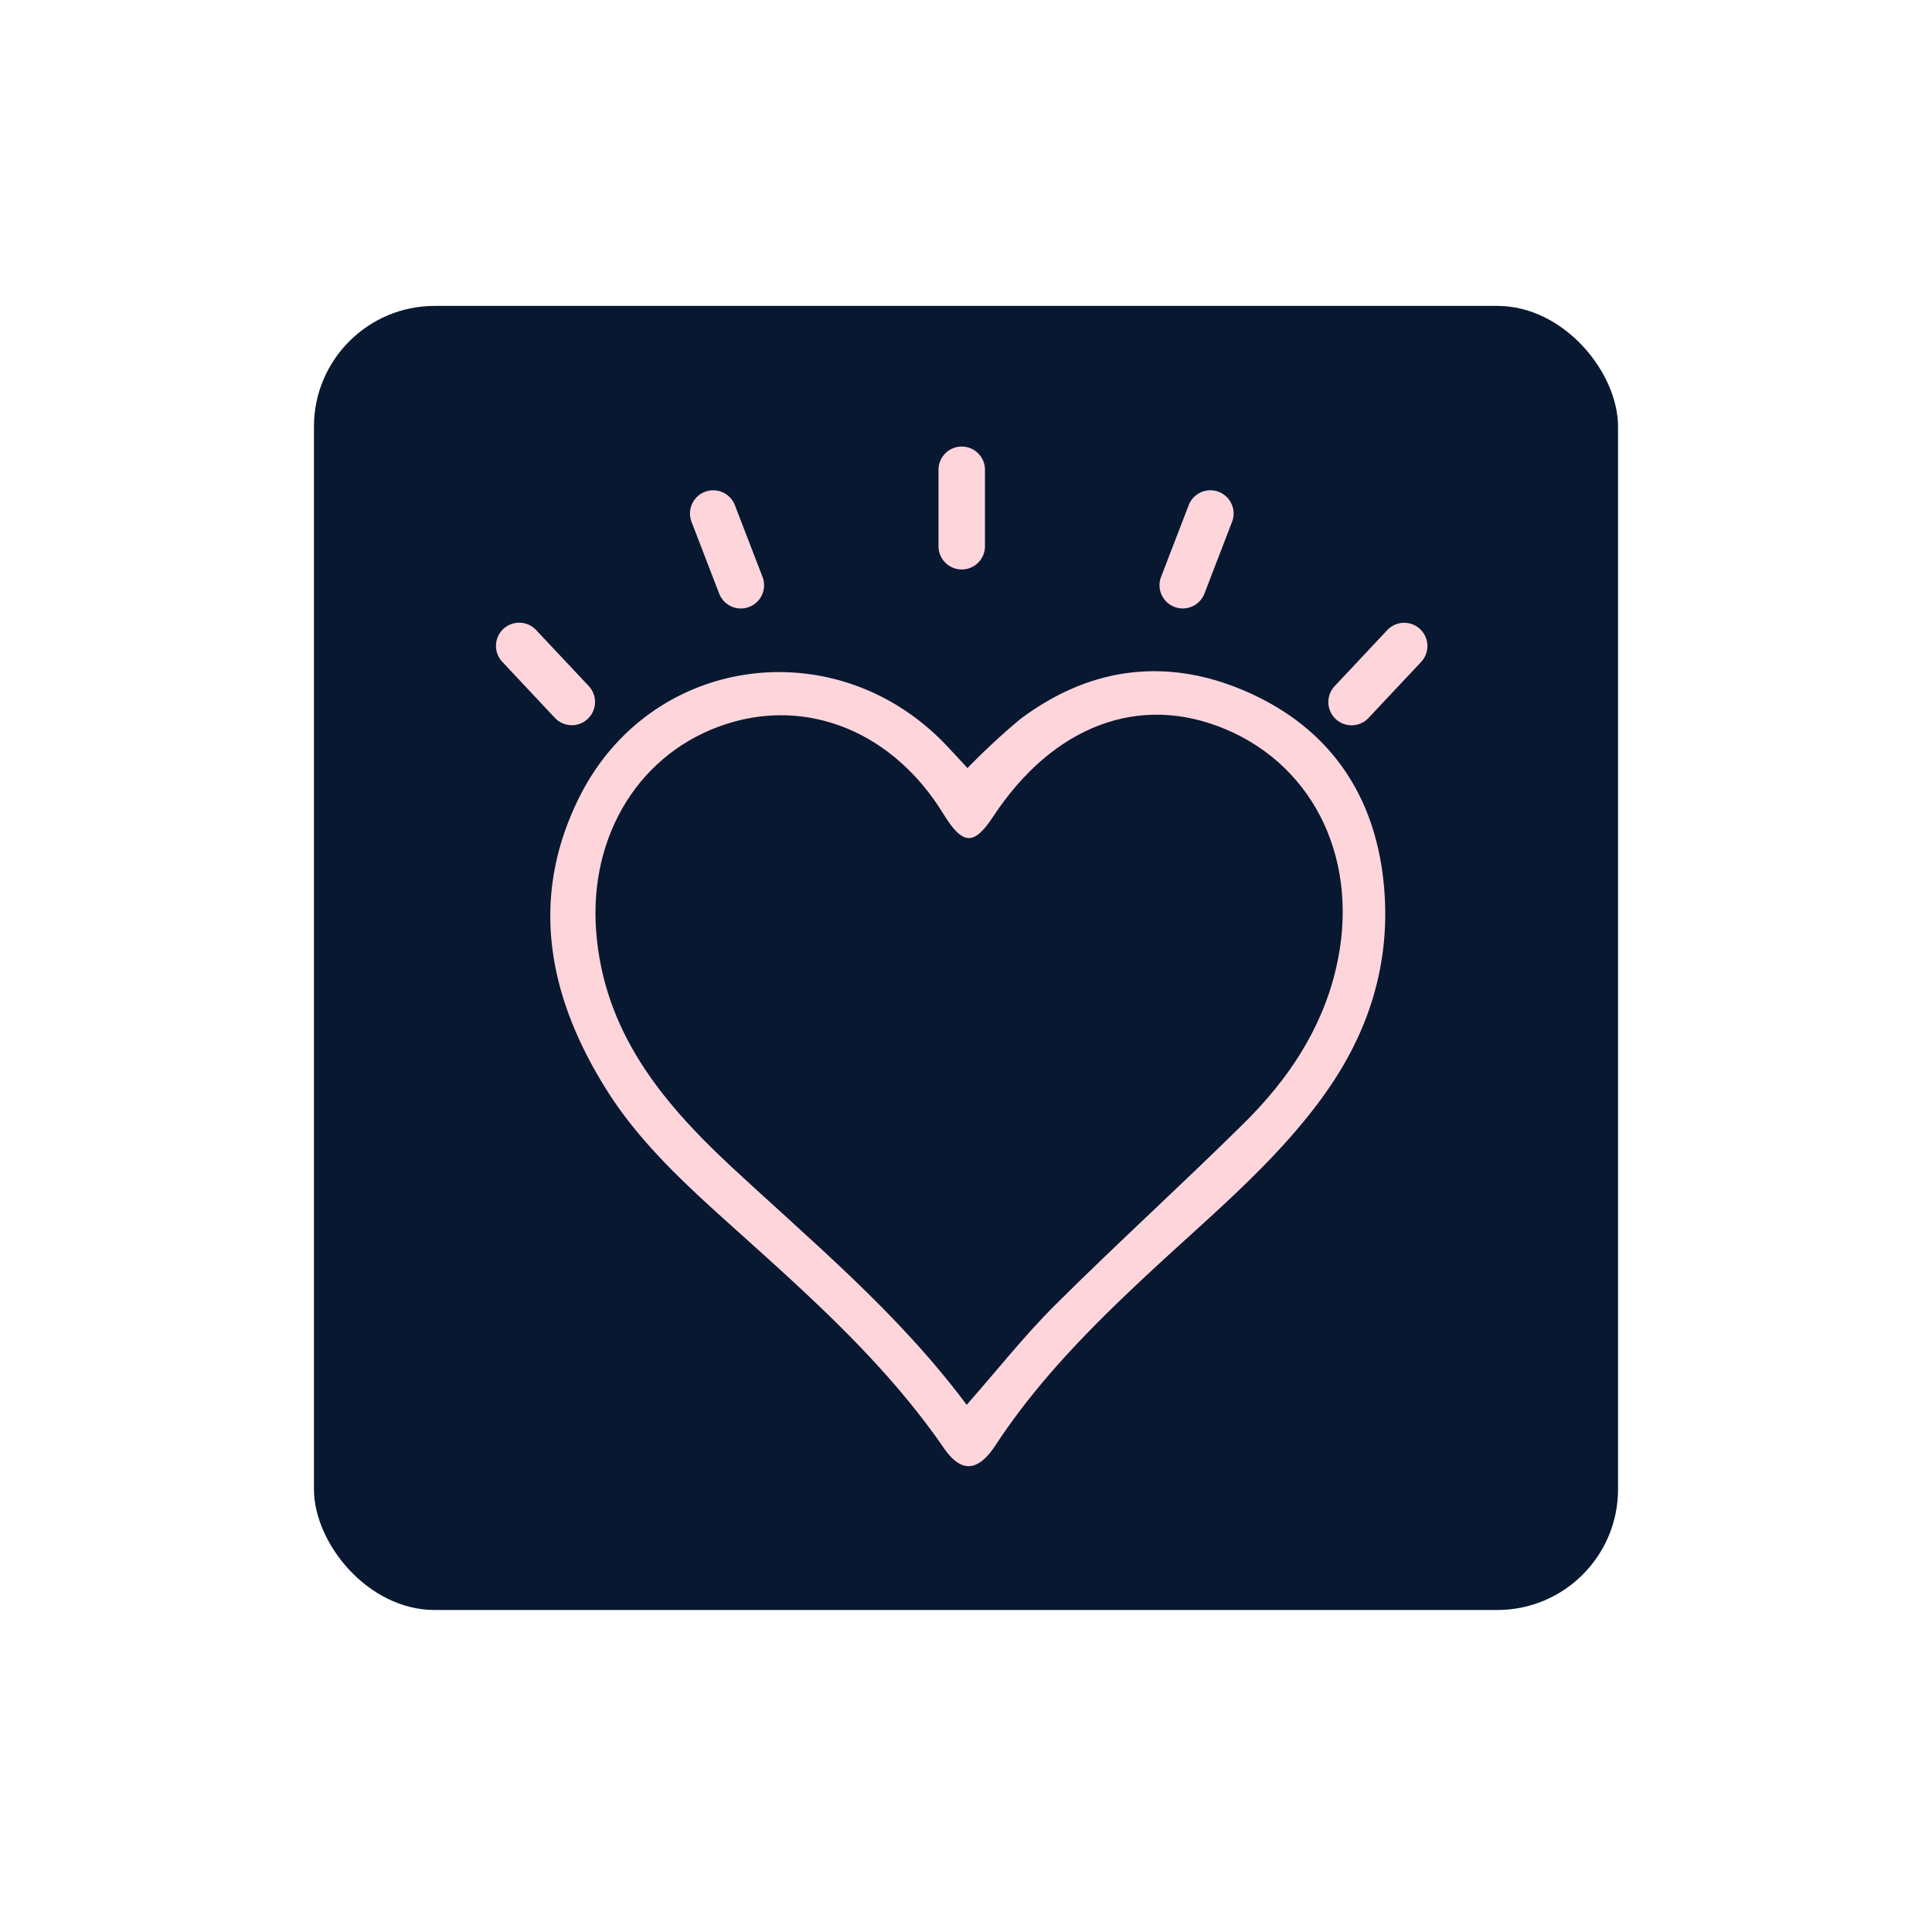
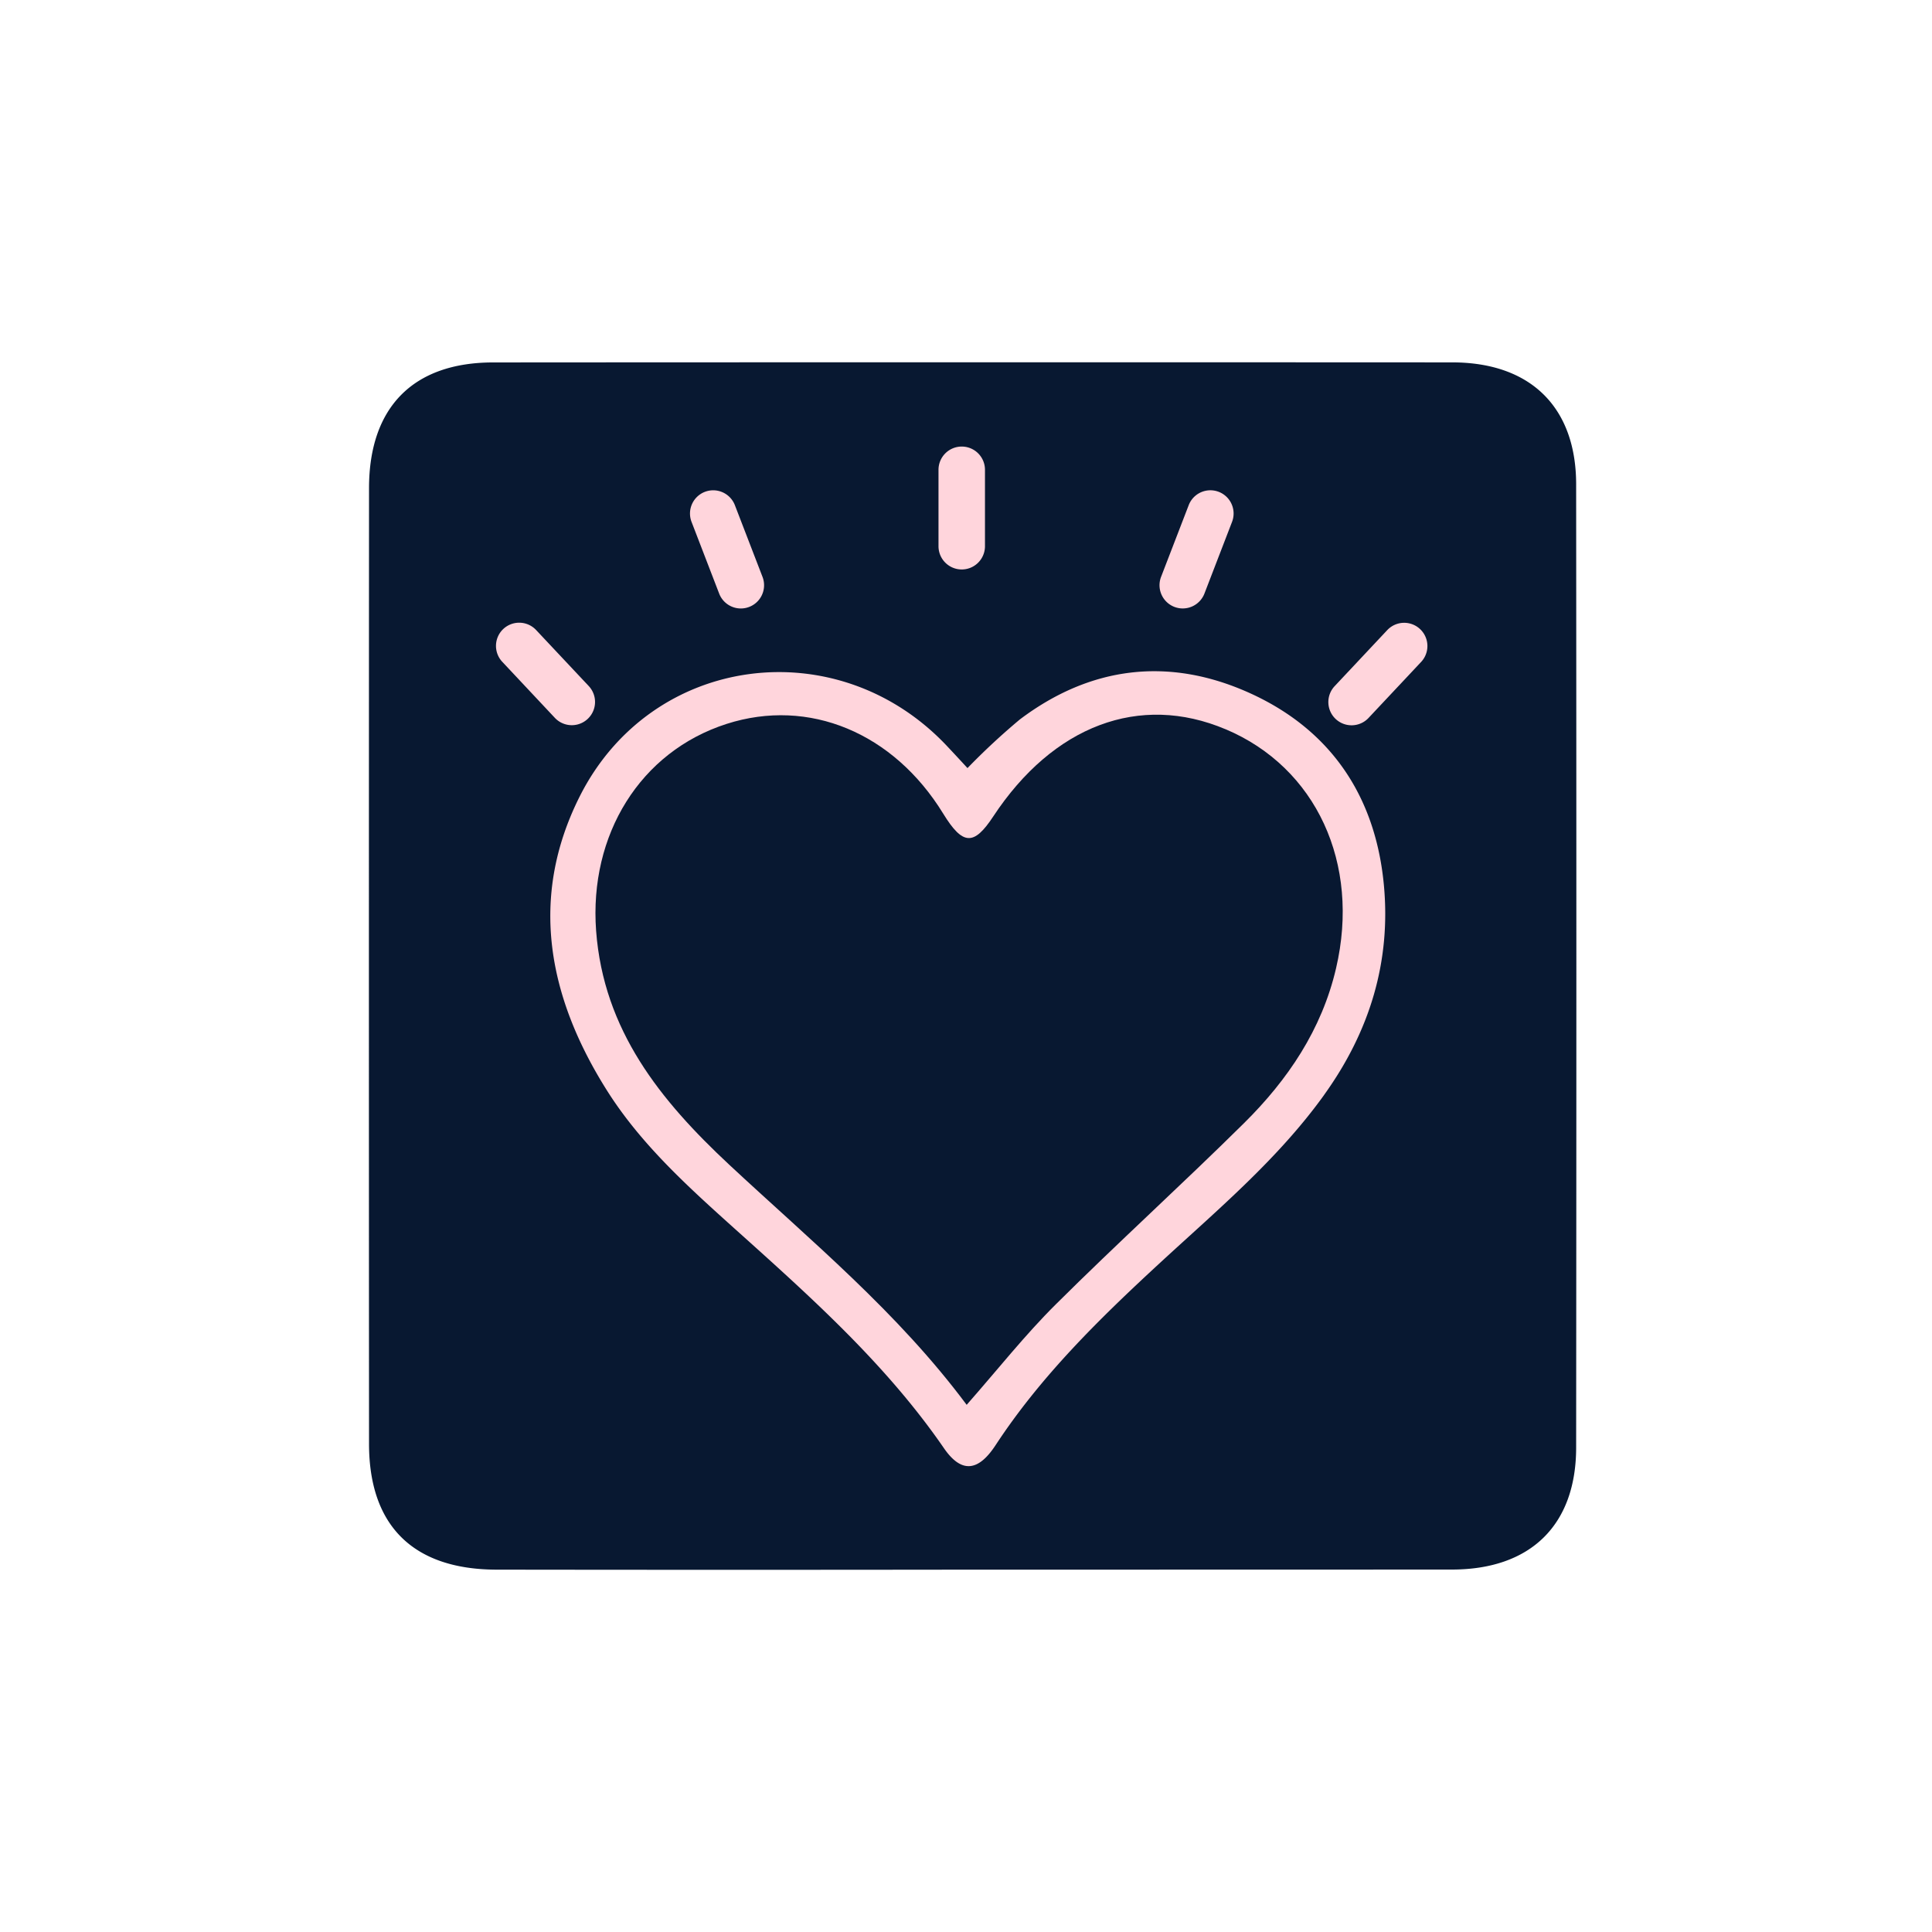
<svg xmlns="http://www.w3.org/2000/svg" width="240" height="240" viewBox="0 0 240 240">
  <g id="Groupe_10715" data-name="Groupe 10715" transform="translate(-1267 -914)">
    <g id="Groupe_10699" data-name="Groupe 10699">
      <g id="Groupe_10698" data-name="Groupe 10698" transform="translate(-4 594)">
        <g id="Groupe_11" data-name="Groupe 11" transform="translate(717 -708)">
          <rect id="Rectangle_12" data-name="Rectangle 12" width="240" height="240" transform="translate(554 1028)" fill="none" />
-           <rect id="Rectangle_7" data-name="Rectangle 7" width="162" height="162" rx="15" transform="translate(593 1066)" fill="#081831" />
        </g>
      </g>
      <rect id="Rectangle_17562" data-name="Rectangle 17562" width="133" height="114" transform="translate(1323.822 984.999)" fill="#ffd5dc" />
      <path id="Tracé_5911" data-name="Tracé 5911" d="M149.973,15.184c0-9.6-5.66-15.16-15.383-15.168Q75.006-.014,15.418.023C5.484.035.02,5.609.02,15.648Q-.01,75.01.02,134.355c0,10.215,5.52,15.617,15.855,15.633q29.449.041,58.887,0,29.912,0,59.816-.012c9.742-.016,15.387-5.527,15.395-15.148q.053-59.812,0-119.633Zm-31.3,75.824c-5.742,7.988-13.23,14.262-20.383,20.859-7.508,6.926-14.8,14.055-20.441,22.664-1.984,3.023-4.09,3.738-6.41.371-7.172-10.418-16.516-18.758-25.84-27.129-5.875-5.281-11.766-10.57-16.016-17.3-7.293-11.559-9.742-23.891-3.4-36.52C35.105,36.191,58.246,33.223,71.84,47.7c.836.887,1.672,1.789,2.523,2.715a84.467,84.467,0,0,1,6.5-6.039c8.789-6.633,18.5-7.785,28.43-3.34,10.1,4.52,15.719,12.758,16.785,23.8.926,9.625-1.773,18.336-7.414,26.176Zm0,0" transform="translate(1312.822 959)" fill="#081831" />
      <path id="Tracé_5912" data-name="Tracé 5912" d="M106.422,45.59c-10.672-4.508-21.406-.473-28.867,10.844-2.41,3.66-3.785,3.582-6.207-.359-6.176-10.066-16.691-14.426-26.9-11.152-10.762,3.453-17.1,13.789-16.219,25.7.922,12.379,8.008,21.1,16.516,29.043,10.16,9.473,20.934,18.324,29.516,29.848,3.887-4.418,7.246-8.684,11.07-12.48,7.664-7.625,15.68-14.891,23.371-22.5,5.453-5.391,9.676-11.637,11.449-19.266,3.035-13.016-2.477-24.93-13.723-29.68Zm0,0" transform="translate(1312.822 959)" fill="#081831" />
      <path id="Tracé_5913" data-name="Tracé 5913" d="M16.7,33.133a2.887,2.887,0,0,1,4.078.133l6.535,6.957a2.886,2.886,0,1,1-4.207,3.953l-6.531-6.961A2.888,2.888,0,0,1,16.7,33.133Zm0,0" transform="translate(1312.822 959)" fill="#ffd5dc" />
      <path id="Tracé_5914" data-name="Tracé 5914" d="M41.738,16.1a2.886,2.886,0,0,1,3.73,1.656l3.434,8.91a2.885,2.885,0,0,1-5.387,2.07l-3.43-8.906A2.886,2.886,0,0,1,41.738,16.1Zm0,0" transform="translate(1312.822 959)" fill="#ffd5dc" />
      <path id="Tracé_5915" data-name="Tracé 5915" d="M120.1,44.316a2.887,2.887,0,0,1-.129-4.078l6.535-6.961a2.886,2.886,0,1,1,4.207,3.953l-6.531,6.957A2.888,2.888,0,0,1,120.1,44.316Zm0,0" transform="translate(1312.822 959)" fill="#ffd5dc" />
      <path id="Tracé_5916" data-name="Tracé 5916" d="M100.066,30.391a2.888,2.888,0,0,1-1.656-3.73l3.434-8.91a2.885,2.885,0,1,1,5.383,2.078l-3.43,8.906A2.889,2.889,0,0,1,100.066,30.391Zm0,0" transform="translate(1312.822 959)" fill="#ffd5dc" />
      <path id="Tracé_5917" data-name="Tracé 5917" d="M73.648,10.473a2.887,2.887,0,0,1,2.887,2.883v9.551a2.887,2.887,0,0,1-5.773,0V13.355A2.887,2.887,0,0,1,73.648,10.473Zm0,0" transform="translate(1312.822 959)" fill="#ffd5dc" />
    </g>
  </g>
</svg>